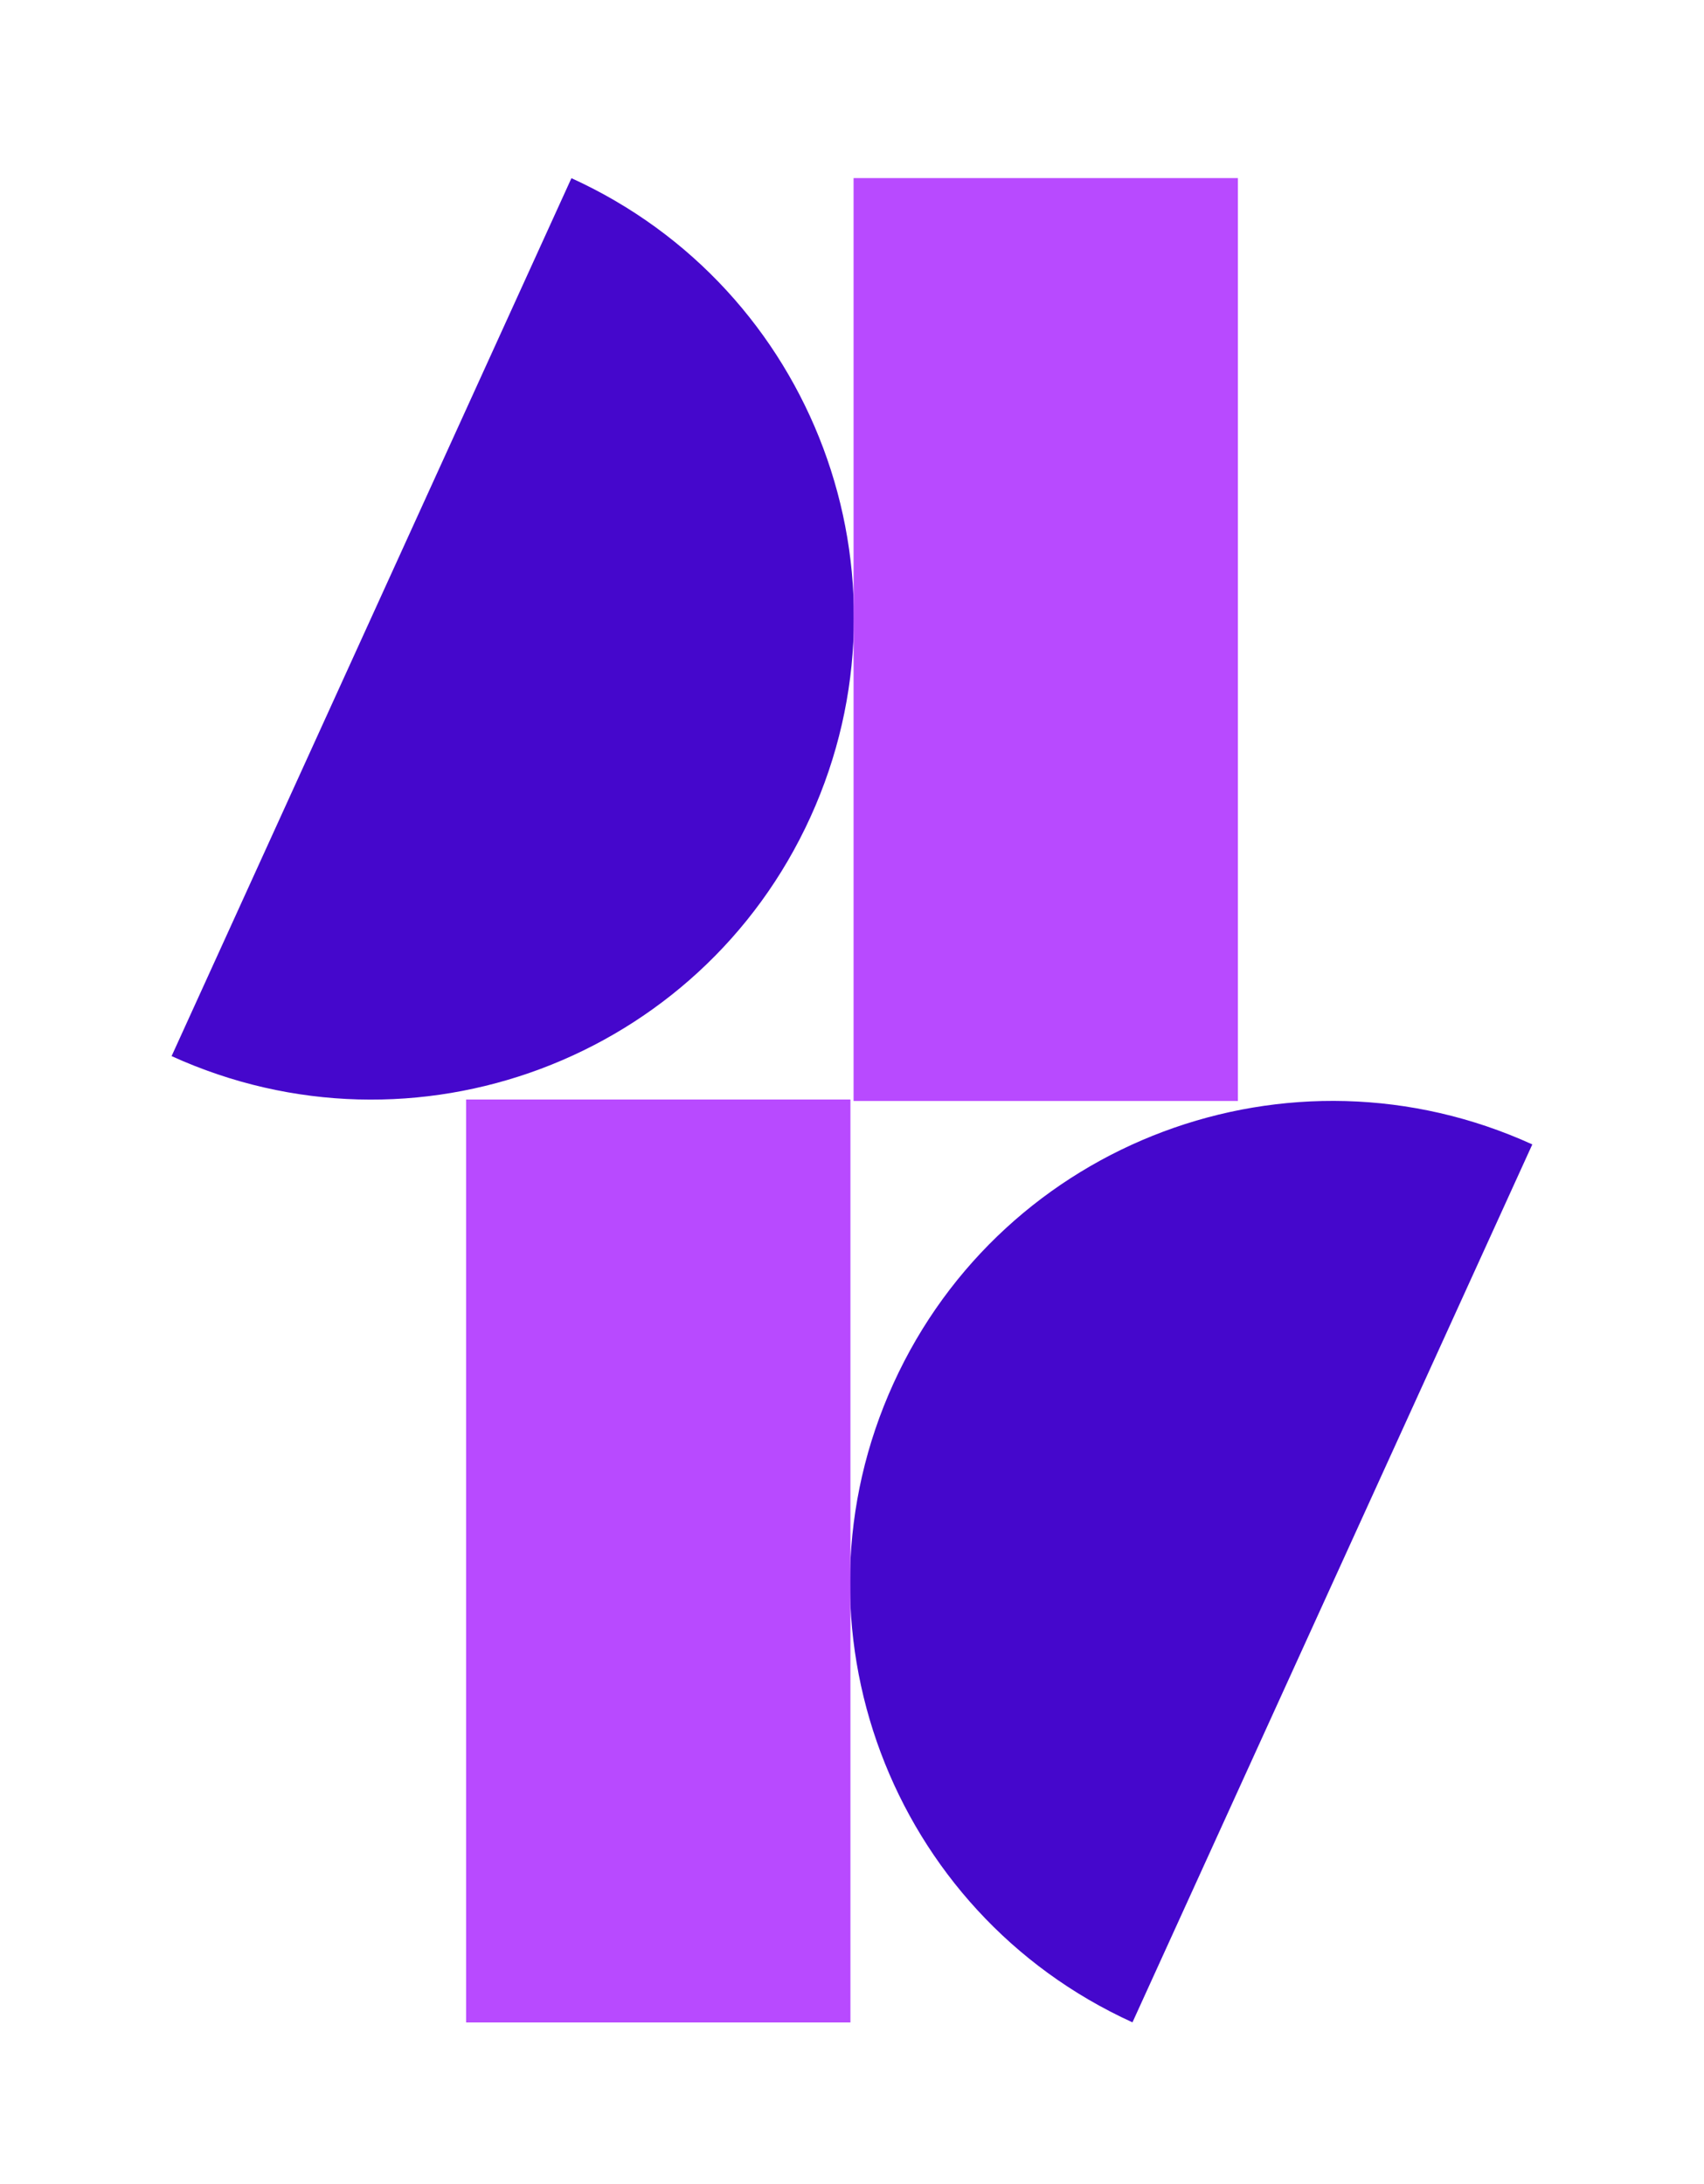
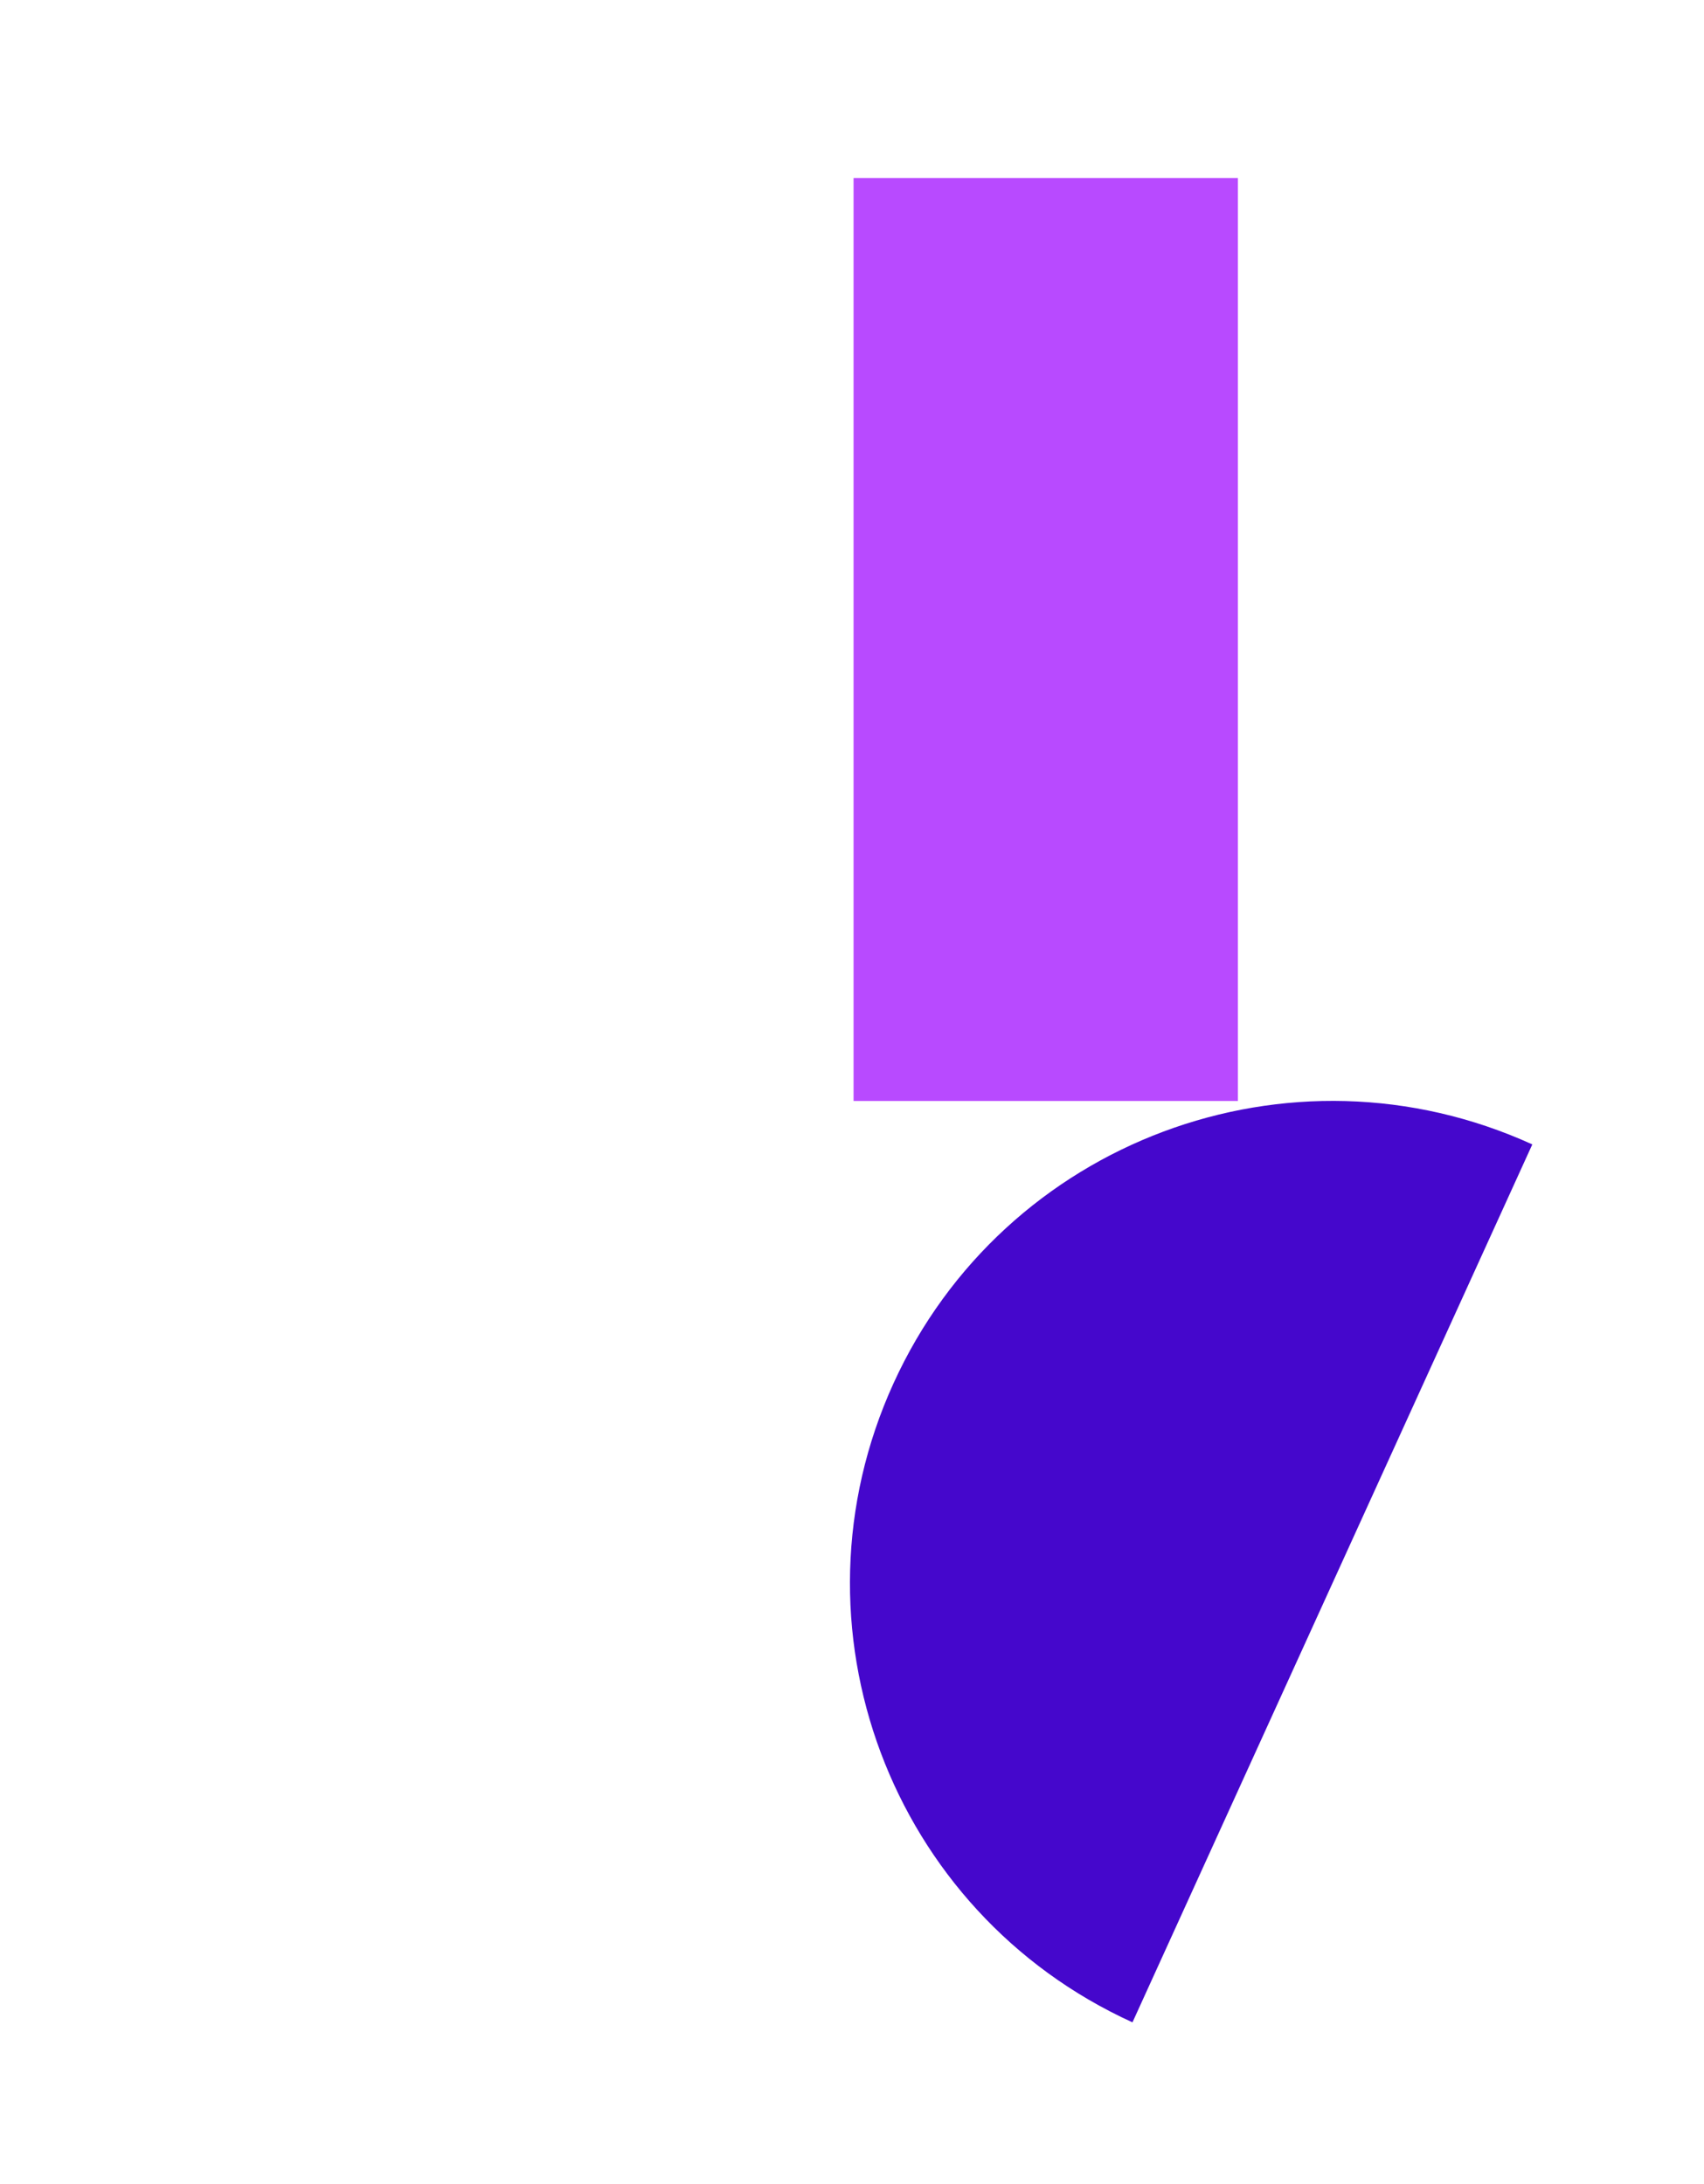
<svg xmlns="http://www.w3.org/2000/svg" id="_Шар_1" data-name="Шар_1" version="1.1" viewBox="0 0 173.88 222.84">
  <defs>
    <style>.st0{fill:#4507cc}.st1{fill:#b84aff}</style>
  </defs>
-   <path d="M82.7 83.37c11.27-24.74.34-53.93-24.39-65.19l-40.8 89.58c24.74 11.27 53.93.34 65.19-24.39Z" class="st0" />
  <path d="M87.1 18.17h39.22v94.17H87.1z" class="st1" />
  <path d="M91.17 141.16c-11.27 24.74-.34 53.93 24.39 65.19l40.8-89.58c-24.74-11.27-53.93-.34-65.19 24.39Z" class="st0" />
-   <path d="M86.78 206.36H47.56v-94.17h39.22z" class="st1" />
</svg>